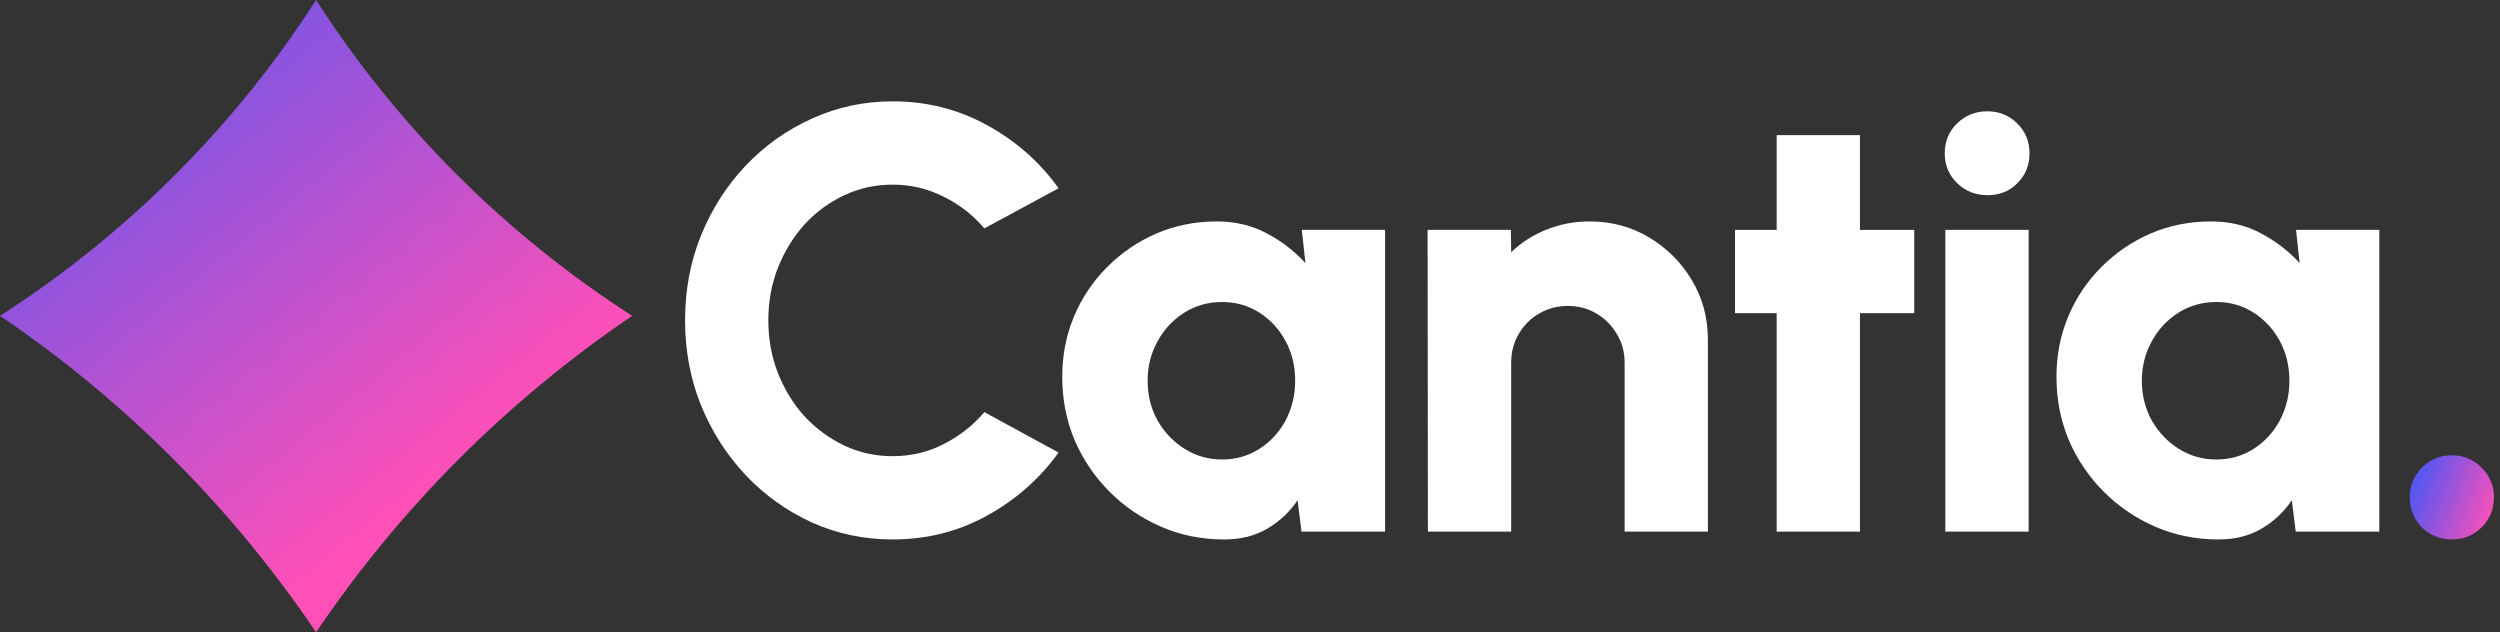
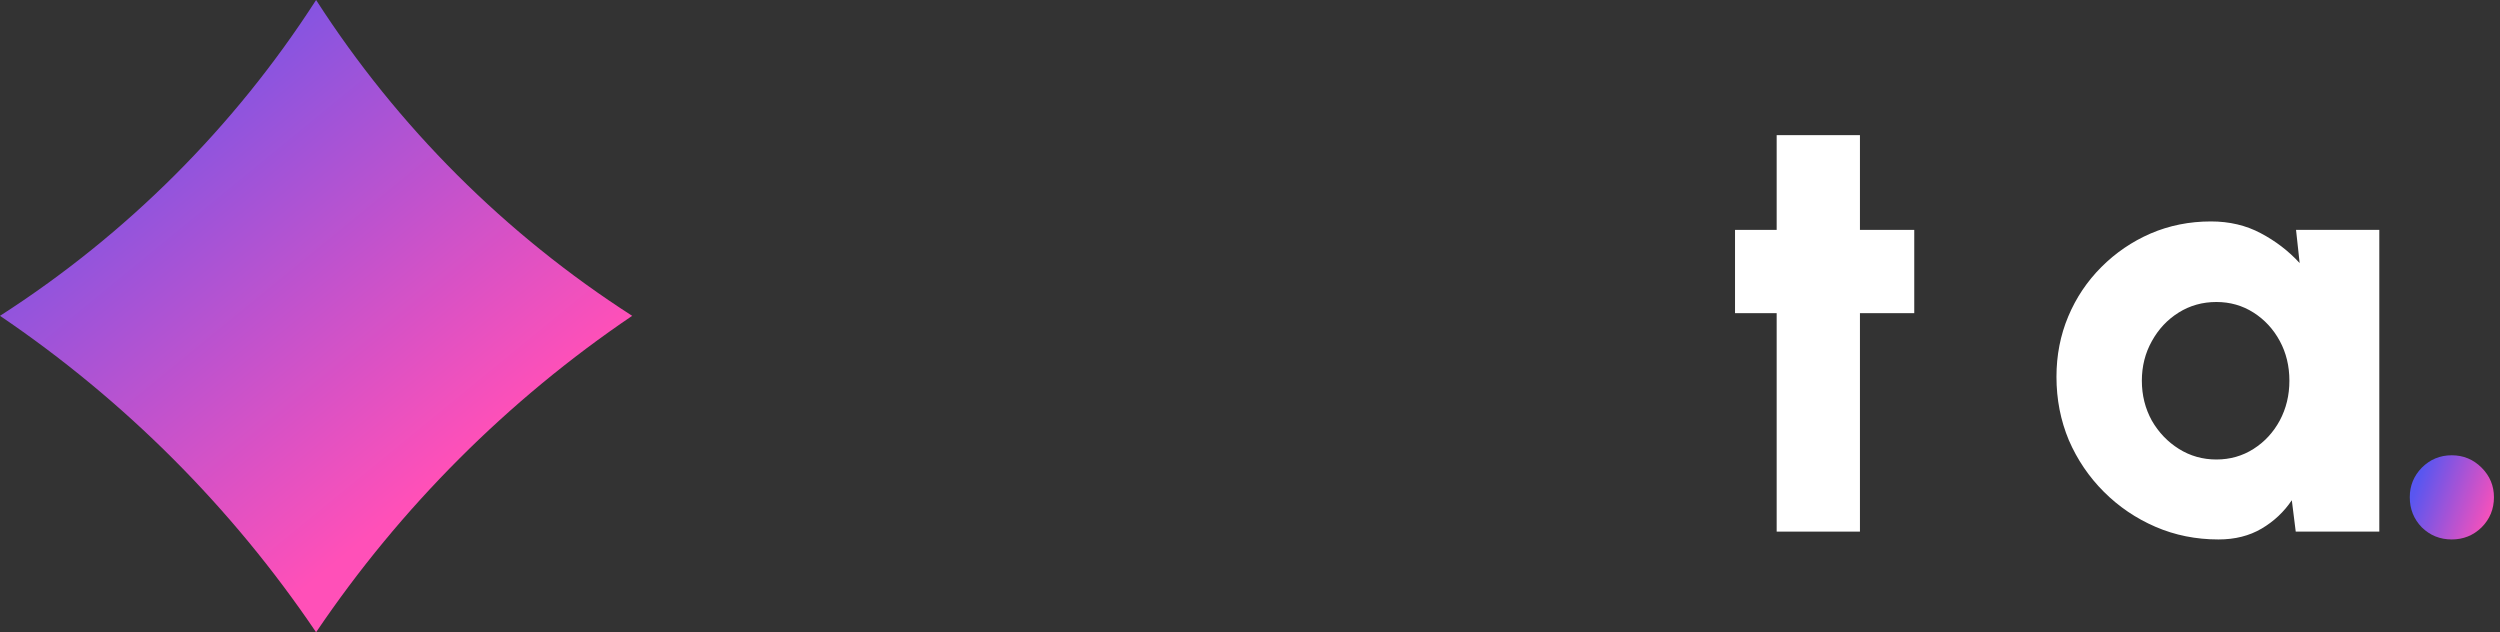
<svg xmlns="http://www.w3.org/2000/svg" width="174" height="44" viewBox="0 0 174 44" fill="none">
  <rect x="0" y="0" width="174" height="44" fill="#333333" stroke="none" />
  <g clip-path="url(#clip0_2086_25)">
    <path fill-rule="evenodd" clip-rule="evenodd" d="M44 21.982C35.334 27.849 27.867 35.325 22.009 43.991C22.009 43.991 22.009 44 22 44C22 44 22 43.991 21.991 43.991C16.133 35.325 8.666 27.849 0 21.982C8.827 16.312 16.33 8.818 22 0C27.67 8.818 35.173 16.312 44 21.982Z" fill="url(#paint0_linear_2086_25)" />
-     <path d="M62.128 37.546C60.14 37.546 58.271 37.154 56.521 36.37C54.771 35.572 53.231 34.473 51.901 33.073C50.585 31.673 49.549 30.056 48.793 28.222C48.051 26.374 47.68 24.4 47.68 22.3C47.68 20.186 48.051 18.212 48.793 16.378C49.549 14.53 50.585 12.913 51.901 11.527C53.231 10.127 54.771 9.035 56.521 8.251C58.271 7.453 60.14 7.054 62.128 7.054C64.508 7.054 66.699 7.607 68.701 8.713C70.703 9.805 72.362 11.268 73.678 13.102L68.512 15.895C67.728 14.971 66.783 14.236 65.677 13.69C64.571 13.13 63.388 12.85 62.128 12.85C60.938 12.85 59.818 13.095 58.768 13.585C57.718 14.075 56.794 14.754 55.996 15.622C55.212 16.49 54.596 17.491 54.148 18.625C53.7 19.759 53.476 20.984 53.476 22.3C53.476 23.602 53.7 24.827 54.148 25.975C54.596 27.109 55.212 28.11 55.996 28.978C56.794 29.832 57.718 30.511 58.768 31.015C59.818 31.505 60.938 31.75 62.128 31.75C63.402 31.75 64.585 31.47 65.677 30.91C66.783 30.35 67.728 29.608 68.512 28.684L73.678 31.498C72.362 33.318 70.703 34.781 68.701 35.887C66.699 36.993 64.508 37.546 62.128 37.546Z" fill="white" />
-     <path d="M90.606 16H96.402V37H90.585L90.312 34.816C89.766 35.628 89.066 36.286 88.212 36.79C87.358 37.294 86.357 37.546 85.209 37.546C83.641 37.546 82.178 37.252 80.82 36.664C79.462 36.076 78.265 35.264 77.229 34.228C76.193 33.192 75.381 31.995 74.793 30.637C74.219 29.265 73.932 27.795 73.932 26.227C73.932 24.729 74.205 23.329 74.751 22.027C75.297 20.725 76.067 19.577 77.061 18.583C78.055 17.589 79.196 16.812 80.484 16.252C81.786 15.692 83.186 15.412 84.684 15.412C85.972 15.412 87.127 15.685 88.149 16.231C89.185 16.777 90.088 17.47 90.858 18.31L90.606 16ZM85.062 31.981C86.014 31.981 86.875 31.736 87.645 31.246C88.415 30.756 89.024 30.098 89.472 29.272C89.92 28.432 90.144 27.508 90.144 26.5C90.144 25.478 89.92 24.554 89.472 23.728C89.024 22.902 88.415 22.244 87.645 21.754C86.875 21.264 86.014 21.019 85.062 21.019C84.096 21.019 83.221 21.264 82.437 21.754C81.653 22.244 81.03 22.909 80.568 23.749C80.106 24.575 79.875 25.492 79.875 26.5C79.875 27.508 80.106 28.432 80.568 29.272C81.044 30.098 81.674 30.756 82.458 31.246C83.242 31.736 84.11 31.981 85.062 31.981Z" fill="white" />
-     <path d="M118.87 23.644V37H113.074V25.24C113.074 24.498 112.892 23.833 112.528 23.245C112.178 22.643 111.702 22.167 111.1 21.817C110.512 21.467 109.854 21.292 109.126 21.292C108.398 21.292 107.733 21.467 107.131 21.817C106.529 22.167 106.053 22.643 105.703 23.245C105.353 23.833 105.178 24.498 105.178 25.24V37H99.382L99.361 16H105.157L105.178 17.554C105.878 16.882 106.697 16.357 107.635 15.979C108.587 15.601 109.588 15.412 110.638 15.412C112.164 15.412 113.543 15.783 114.775 16.525C116.021 17.267 117.015 18.261 117.757 19.507C118.499 20.739 118.87 22.118 118.87 23.644Z" fill="white" />
    <path d="M133.232 21.796H129.452V37H123.656V21.796H120.758V16H123.656V9.406H129.452V16H133.232V21.796Z" fill="white" />
-     <path d="M135.396 16H141.192V37H135.396V16ZM138.336 13.585C137.496 13.585 136.789 13.305 136.215 12.745C135.641 12.185 135.354 11.492 135.354 10.666C135.354 9.84 135.641 9.147 136.215 8.587C136.789 8.027 137.489 7.747 138.315 7.747C139.141 7.747 139.834 8.027 140.394 8.587C140.968 9.147 141.255 9.84 141.255 10.666C141.255 11.492 140.975 12.185 140.415 12.745C139.869 13.305 139.176 13.585 138.336 13.585Z" fill="white" />
    <path d="M159.804 16H165.6V37H159.783L159.51 34.816C158.964 35.628 158.264 36.286 157.41 36.79C156.556 37.294 155.555 37.546 154.407 37.546C152.839 37.546 151.376 37.252 150.018 36.664C148.66 36.076 147.463 35.264 146.427 34.228C145.391 33.192 144.579 31.995 143.991 30.637C143.417 29.265 143.13 27.795 143.13 26.227C143.13 24.729 143.403 23.329 143.949 22.027C144.495 20.725 145.265 19.577 146.259 18.583C147.253 17.589 148.394 16.812 149.682 16.252C150.984 15.692 152.384 15.412 153.882 15.412C155.17 15.412 156.325 15.685 157.347 16.231C158.383 16.777 159.286 17.47 160.056 18.31L159.804 16ZM154.26 31.981C155.212 31.981 156.073 31.736 156.843 31.246C157.613 30.756 158.222 30.098 158.67 29.272C159.118 28.432 159.342 27.508 159.342 26.5C159.342 25.478 159.118 24.554 158.67 23.728C158.222 22.902 157.613 22.244 156.843 21.754C156.073 21.264 155.212 21.019 154.26 21.019C153.294 21.019 152.419 21.264 151.635 21.754C150.851 22.244 150.228 22.909 149.766 23.749C149.304 24.575 149.073 25.492 149.073 26.5C149.073 27.508 149.304 28.432 149.766 29.272C150.242 30.098 150.872 30.756 151.656 31.246C152.44 31.736 153.308 31.981 154.26 31.981Z" fill="white" />
    <path d="M170.639 37.546C169.827 37.546 169.134 37.266 168.56 36.706C168 36.132 167.72 35.432 167.72 34.606C167.72 33.808 168 33.122 168.56 32.548C169.134 31.974 169.827 31.687 170.639 31.687C171.451 31.687 172.144 31.974 172.718 32.548C173.292 33.122 173.579 33.808 173.579 34.606C173.579 35.432 173.292 36.132 172.718 36.706C172.144 37.266 171.451 37.546 170.639 37.546Z" fill="url(#paint1_linear_2086_25)" />
  </g>
  <defs>
    <linearGradient id="paint0_linear_2086_25" x1="45.5" y1="-34" x2="72.5" y2="-1" gradientUnits="userSpaceOnUse">
      <stop stop-color="#5956F0" />
      <stop offset="1" stop-color="#FF50B8" />
    </linearGradient>
    <linearGradient id="paint1_linear_2086_25" x1="168.5" y1="33" x2="174" y2="35" gradientUnits="userSpaceOnUse">
      <stop stop-color="#5956F0" />
      <stop offset="1" stop-color="#FF50B8" />
    </linearGradient>
    <clipPath id="clip0_2086_25">
      <rect width="174" height="44" fill="white" />
    </clipPath>
  </defs>
</svg>